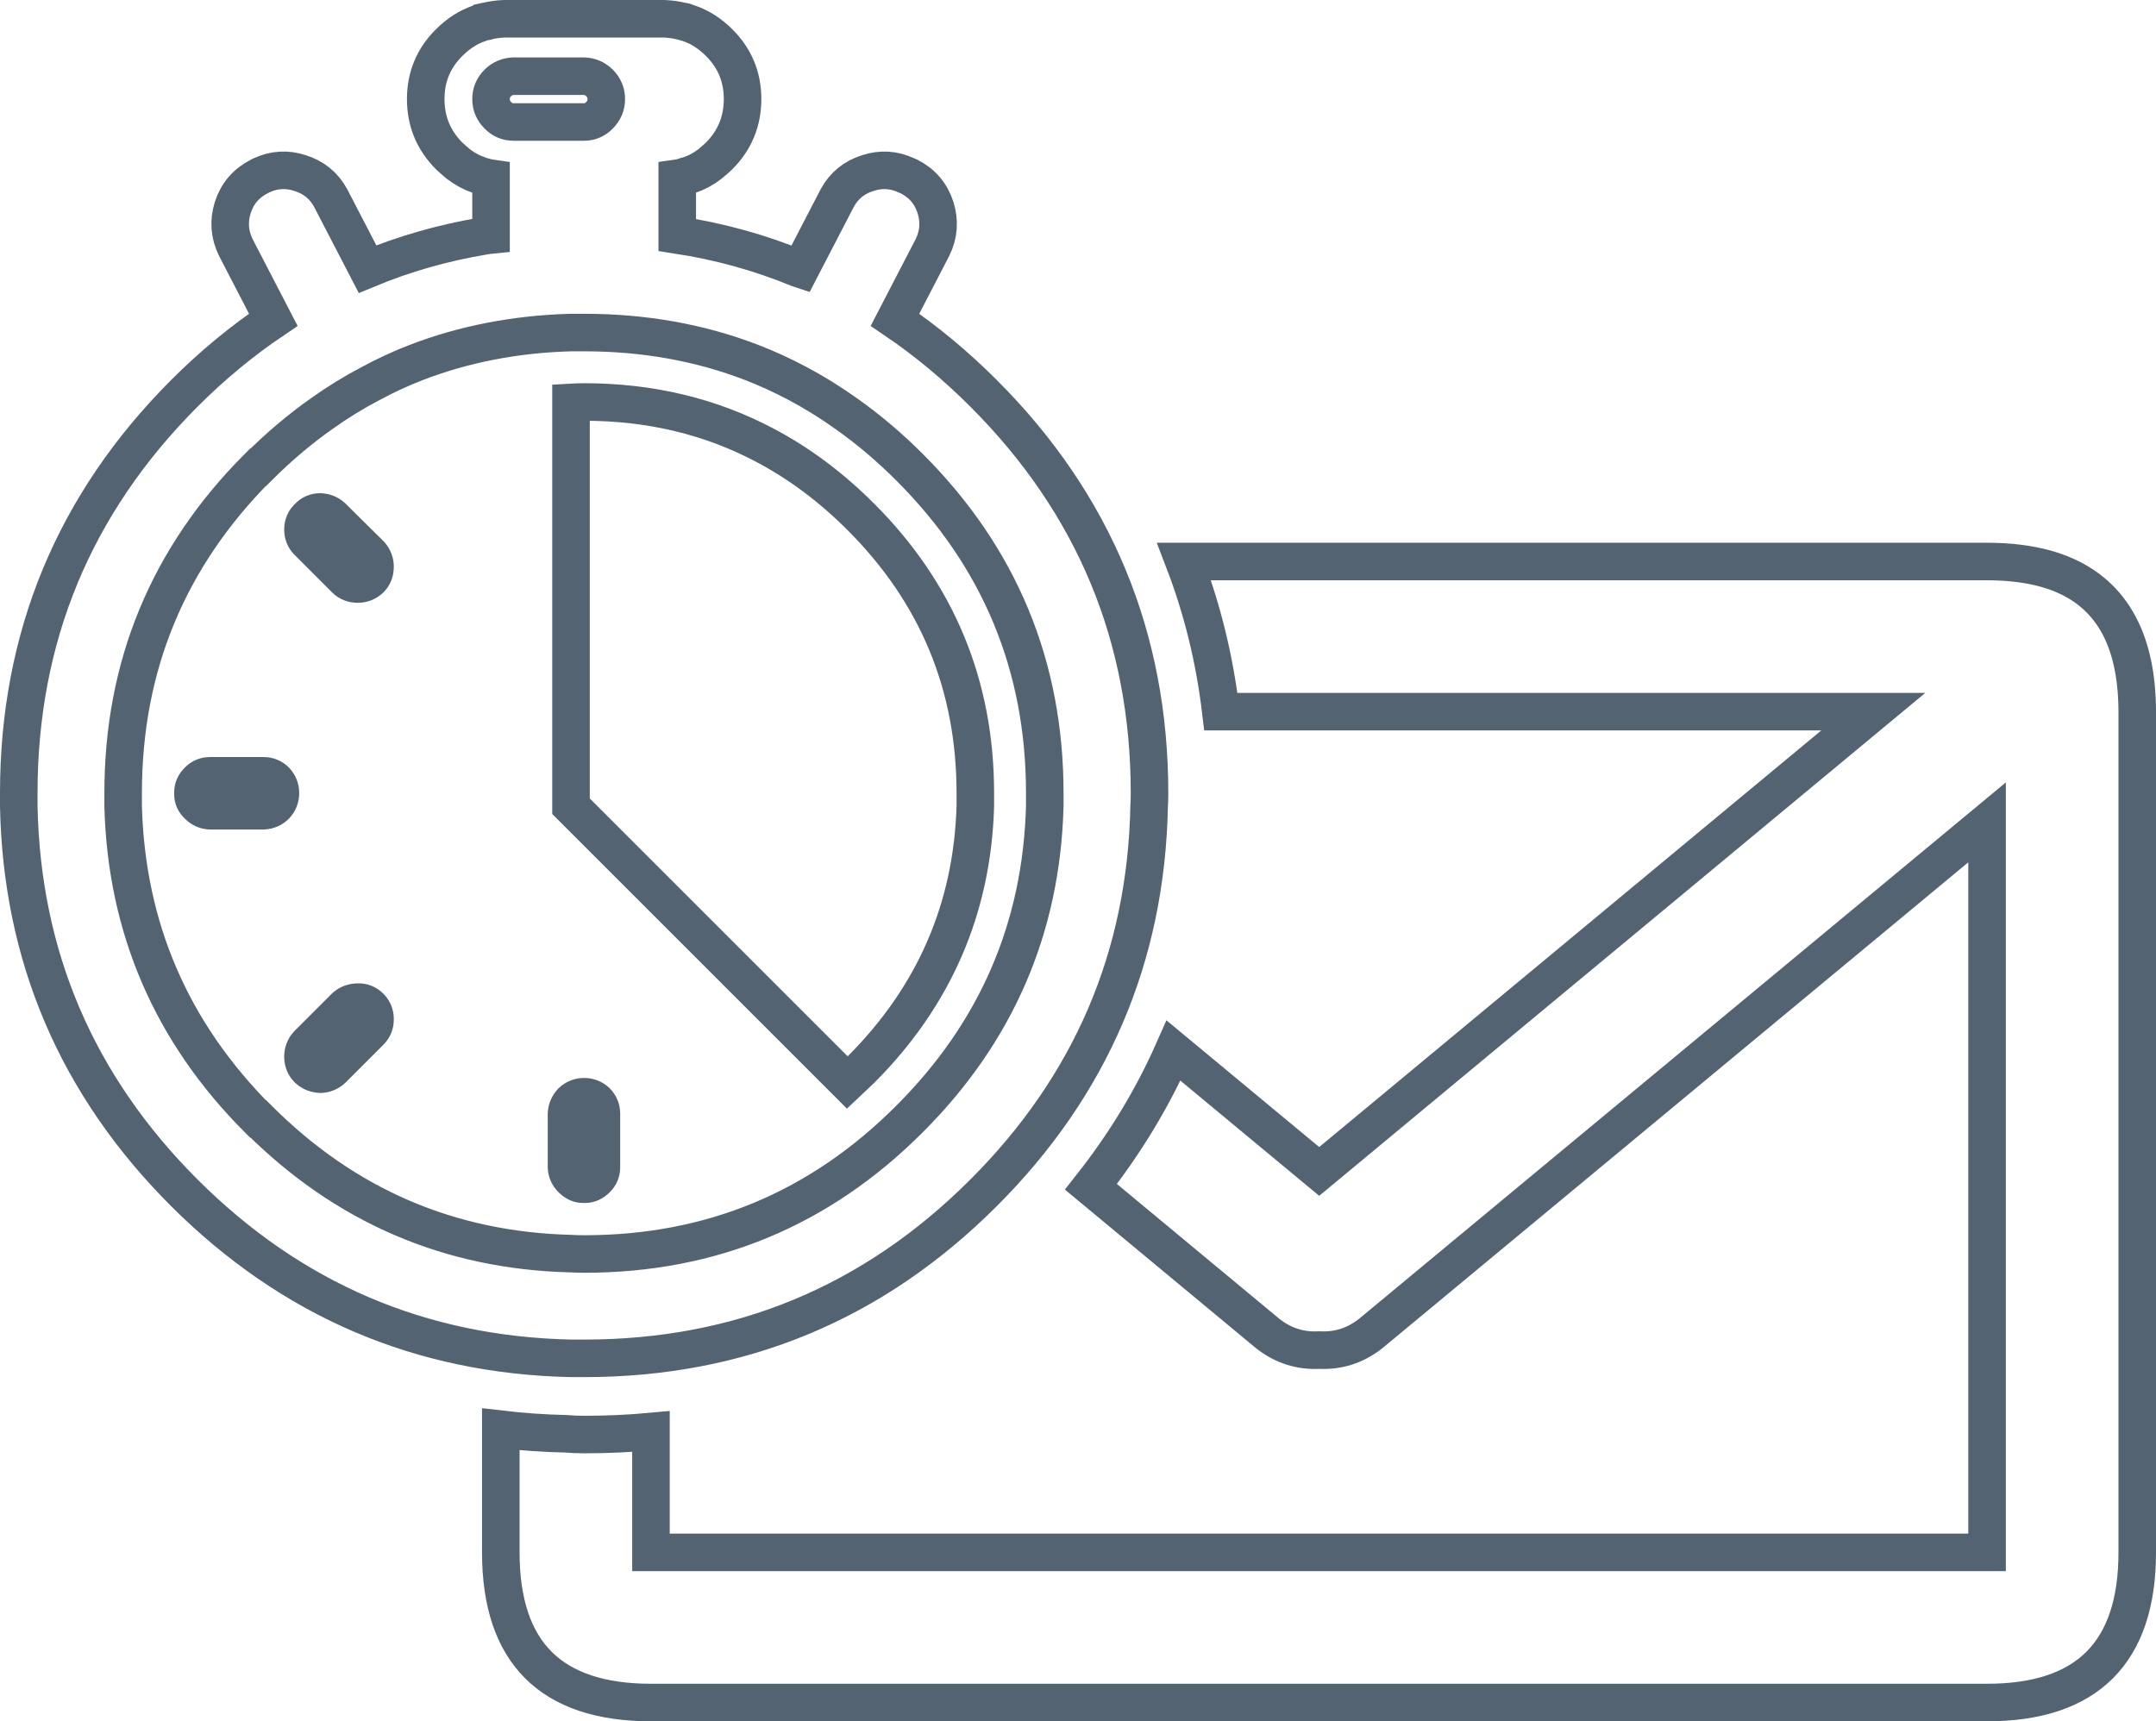
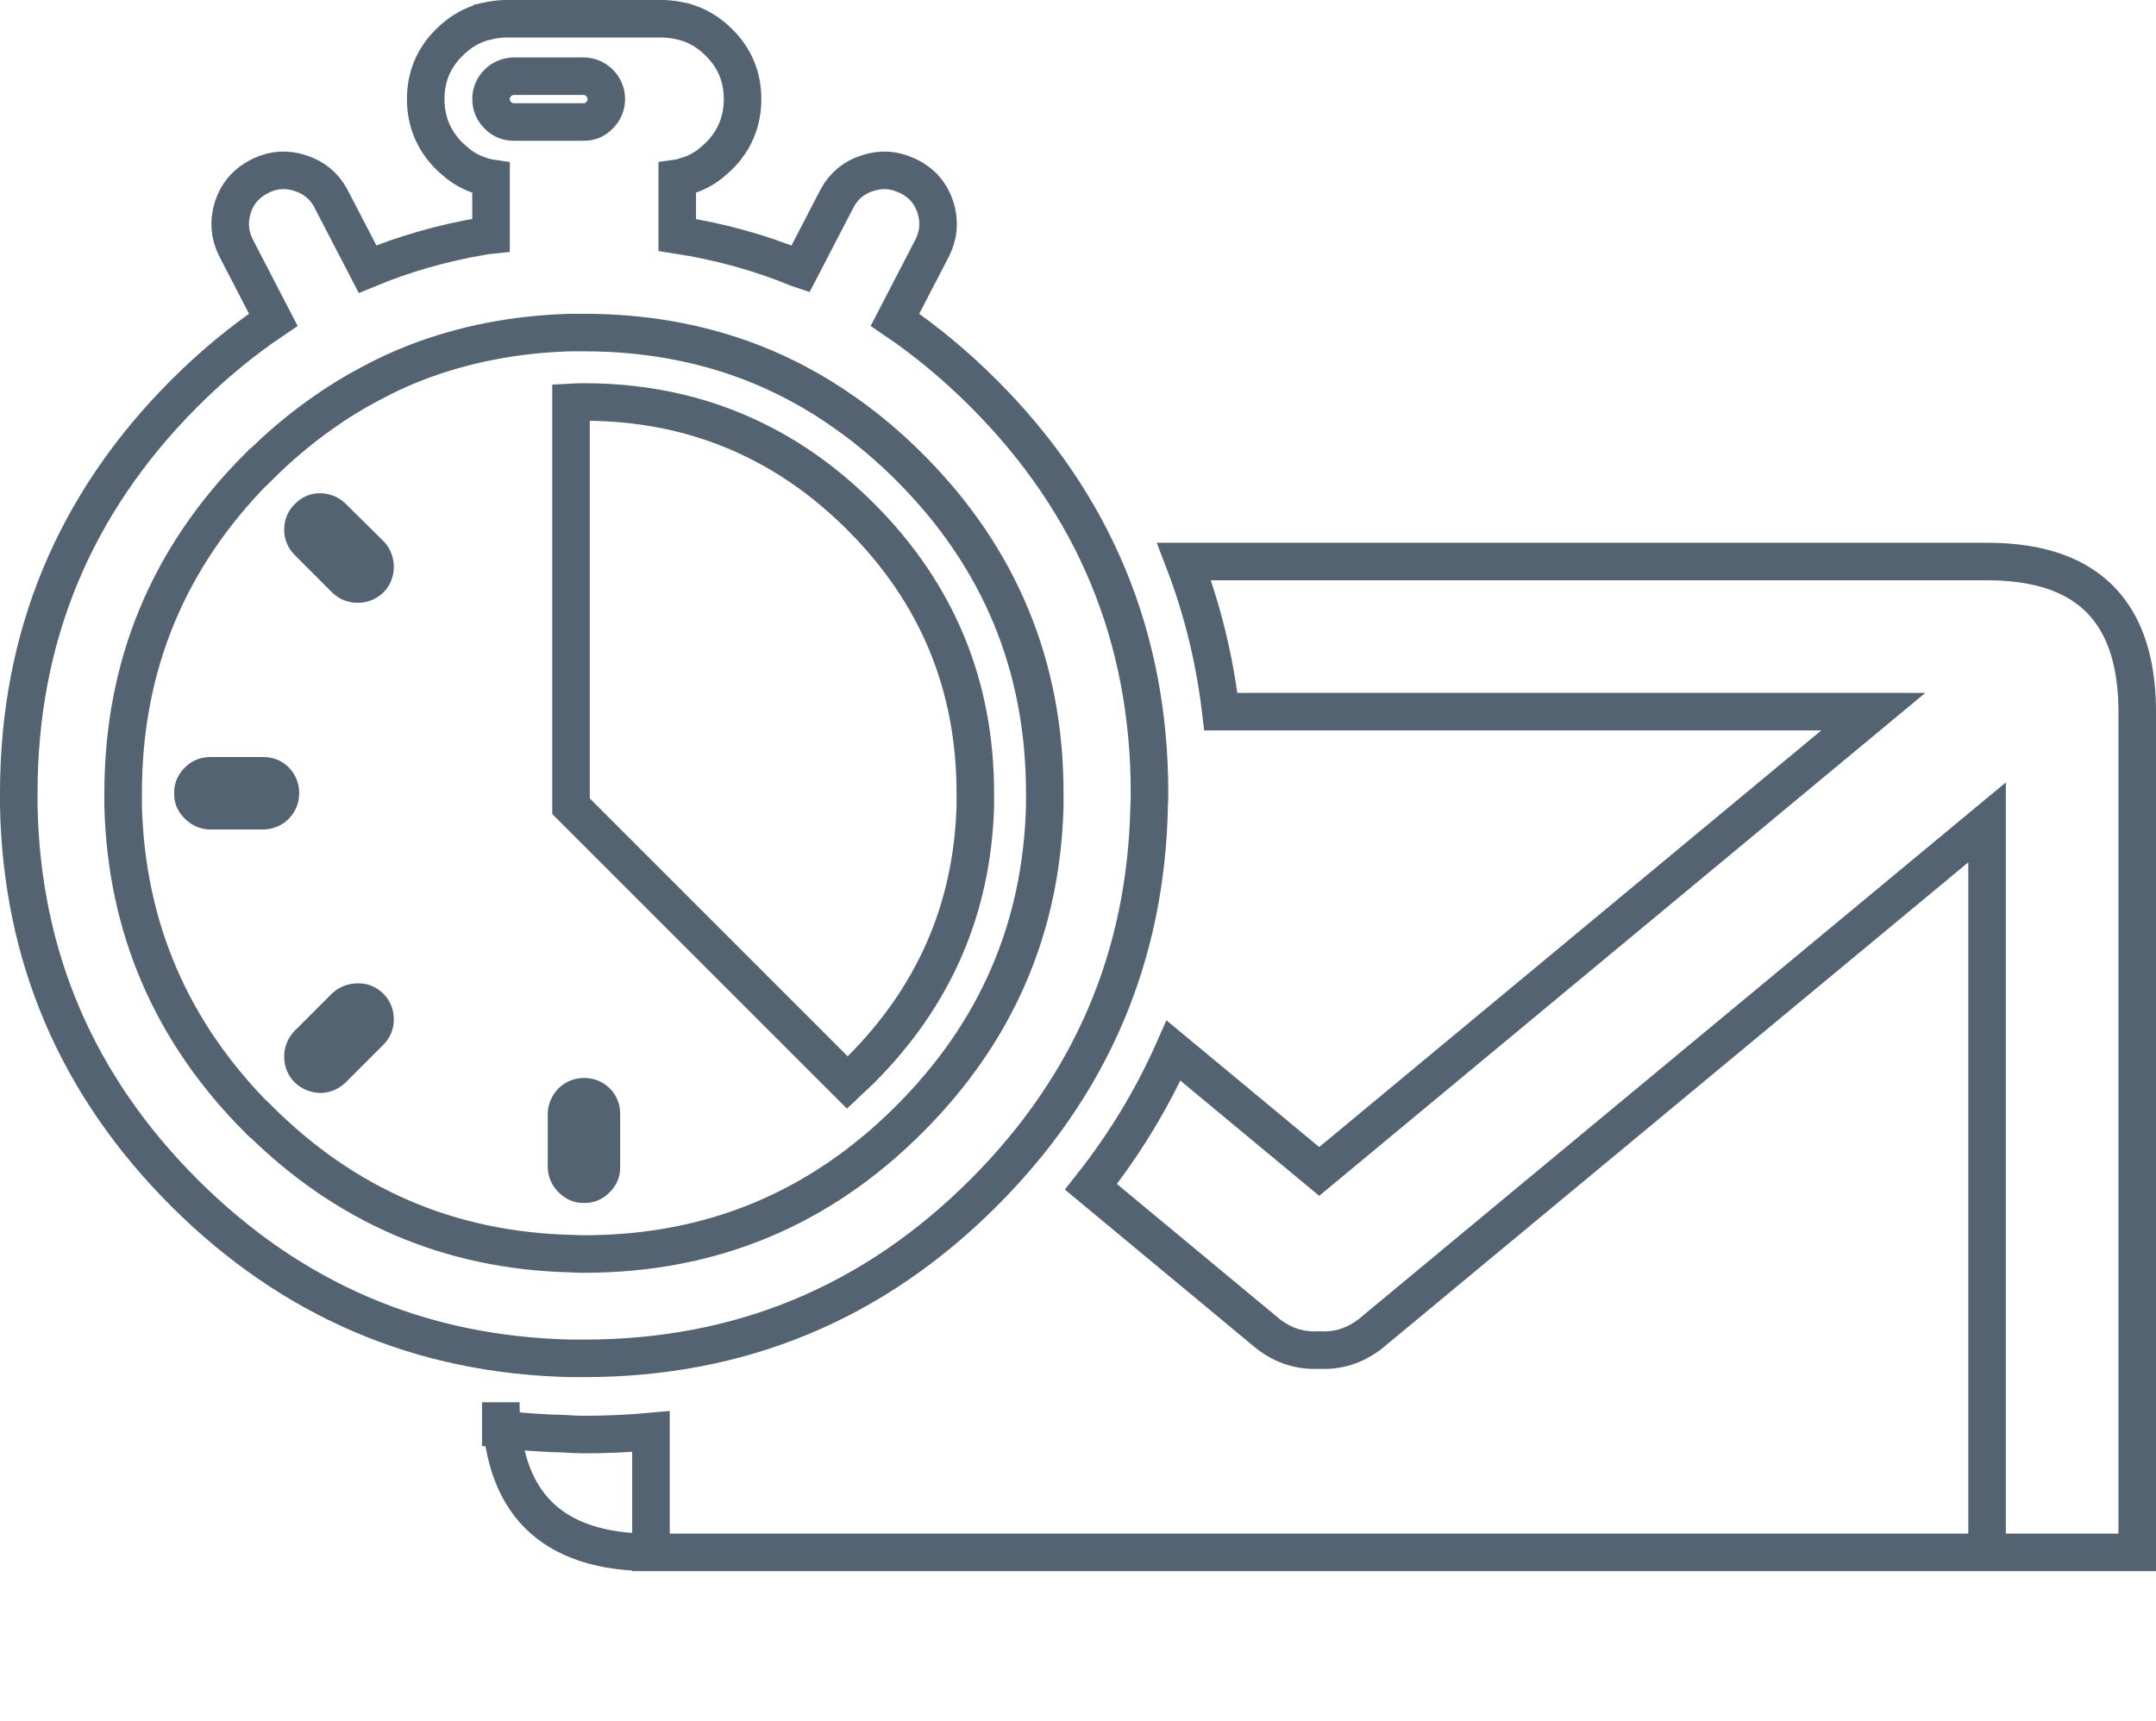
<svg xmlns="http://www.w3.org/2000/svg" version="1.1" id="Layer_1" x="0px" y="0px" width="287.15px" height="229.3px" viewBox="0 0 287.15 229.3" enable-background="new 0 0 287.15 229.3" xml:space="preserve">
-   <path fill-rule="evenodd" clip-rule="evenodd" fill="none" stroke="#546371" stroke-width="5" stroke-miterlimit="10" d="  M284.6,92.95c0.034,0.6,0.051,1.216,0.051,1.85v112c0,13.334-6.667,20-20,20H86.7c-13.333,0-20-6.666-20-20V190.4  c2.833,0.333,5.716,0.533,8.65,0.6c0.8,0.066,1.617,0.1,2.45,0.1c3.034,0,6-0.133,8.9-0.399v16.1h177.95v-97.25L182.55,177.65  c-2.033,1.6-4.316,2.333-6.85,2.199c-2.533,0.134-4.816-0.6-6.851-2.199L145.3,158.1c4.5-5.699,8.167-11.75,11-18.149l19.4,16.1  l73.8-61.25h-86.9c-0.833-7-2.466-13.667-4.899-20h106.95c2.899,0,5.5,0.317,7.8,0.95C280.083,77.883,284.134,83.617,284.6,92.95z   M124.2,32.95l-5,9.65c4.133,2.8,8.066,6.066,11.8,9.8c14.733,14.733,22.1,32.483,22.1,53.25c0,0.6-0.017,1.184-0.05,1.75  c-0.399,20.034-7.75,37.2-22.05,51.5c-14.7,14.699-32.433,22.05-53.2,22.05c-0.6,0-1.183,0-1.75,0  c-20.033-0.434-37.2-7.783-51.5-22.05C10.25,144.6,2.9,127.434,2.5,107.4c0-0.566,0-1.15,0-1.75c0-20.767,7.35-38.517,22.05-53.25  c3.733-3.733,7.684-7,11.85-9.8l-5-9.65c-0.833-1.7-0.967-3.467-0.4-5.3c0.6-1.867,1.783-3.25,3.55-4.15  c0.1-0.067,0.2-0.117,0.3-0.15c1.667-0.767,3.367-0.867,5.1-0.3c1.833,0.567,3.2,1.684,4.1,3.35l4.9,9.45  c4.9-2.033,10.033-3.5,15.4-4.4c0.367-0.067,0.717-0.117,1.05-0.15v-7.55c-0.233-0.033-0.467-0.083-0.7-0.15  c-0.1-0.033-0.217-0.067-0.35-0.1H64.3c-0.167-0.033-0.316-0.083-0.45-0.15c-1-0.333-1.934-0.833-2.8-1.5  c-0.4-0.333-0.8-0.684-1.2-1.05c-2.1-2.1-3.15-4.633-3.15-7.6c0-2.967,1.05-5.483,3.15-7.55c1.2-1.2,2.533-2.05,4-2.55  c0.133-0.067,0.283-0.117,0.45-0.15l0.05-0.05c0.133-0.033,0.25-0.05,0.35-0.05c0.8-0.2,1.617-0.317,2.45-0.35h21.3  c0.833,0.033,1.65,0.15,2.45,0.35c0.1,0,0.2,0.017,0.3,0.05c0.033,0,0.066,0.017,0.1,0.05c0.133,0.033,0.284,0.083,0.45,0.15  c1.467,0.5,2.8,1.35,4,2.55c2.1,2.067,3.15,4.583,3.15,7.55c0,2.966-1.05,5.5-3.15,7.6c-0.4,0.367-0.8,0.717-1.2,1.05  c-0.867,0.667-1.8,1.167-2.8,1.5c-0.167,0.066-0.317,0.117-0.45,0.15c-0.033,0-0.066,0-0.1,0c-0.1,0.033-0.2,0.067-0.3,0.1  c-0.233,0.066-0.467,0.117-0.7,0.15v7.55c5.633,0.867,11,2.35,16.1,4.45c0.1,0.033,0.2,0.067,0.3,0.1l4.9-9.45  c0.9-1.667,2.267-2.783,4.1-3.35c1.733-0.566,3.433-0.466,5.1,0.3c0.1,0.033,0.216,0.083,0.35,0.15c1.767,0.9,2.95,2.283,3.55,4.15  C125.167,29.483,125.033,31.25,124.2,32.95z M106.25,51.1c-2-1.067-4.033-2-6.1-2.8c-6.9-2.667-14.35-4-22.35-4  c-0.6,0-1.183,0-1.75,0c-7.367,0.2-14.25,1.534-20.65,4c-2.066,0.8-4.083,1.733-6.05,2.8c-2.233,1.167-4.4,2.5-6.5,4  c-2.934,2.066-5.75,4.45-8.45,7.15h-0.05c-11.967,12-17.95,26.467-17.95,43.4c0,0.6,0,1.184,0,1.75  c0.434,16.2,6.417,30.083,17.95,41.65h0.05C45.967,160.616,59.85,166.6,76.05,167c0.567,0.033,1.15,0.05,1.75,0.05  c16.934,0,31.383-6,43.35-18c11.567-11.566,17.567-25.45,18-41.65c0-0.566,0-1.15,0-1.75c0-16.933-6-31.4-18-43.4  c-2.7-2.7-5.517-5.083-8.45-7.15C110.6,53.6,108.45,52.267,106.25,51.1z M114.65,68.85c10.167,10.167,15.25,22.433,15.25,36.8  c0,0.6,0,1.184,0,1.75c-0.4,13.633-5.483,25.333-15.25,35.1c-0.6,0.566-1.2,1.134-1.8,1.7l-36.8-36.8V53.6  c0.567-0.033,1.15-0.05,1.75-0.05c8.833,0,16.883,1.934,24.15,5.8C106.483,61.75,110.717,64.917,114.65,68.85z M79.85,11.05  c-0.567-0.566-1.25-0.867-2.05-0.9h-9.4c-0.833,0.033-1.533,0.333-2.1,0.9c-0.6,0.6-0.9,1.317-0.9,2.15c0,0.833,0.3,1.55,0.9,2.15  c0.567,0.6,1.267,0.9,2.1,0.9h9.4c0.8,0,1.483-0.3,2.05-0.9c0.6-0.6,0.9-1.317,0.9-2.15C80.75,12.367,80.45,11.65,79.85,11.05z   M42.65,68.2c0.633,0.033,1.167,0.25,1.6,0.65l5.1,5.05c0.4,0.467,0.6,1,0.6,1.6c0,0.667-0.217,1.217-0.65,1.65  c-0.466,0.434-1.017,0.65-1.65,0.65s-1.167-0.2-1.6-0.6L41,72.15c-0.433-0.433-0.65-0.967-0.65-1.6c0-0.667,0.233-1.216,0.7-1.65  C41.483,68.433,42.017,68.2,42.65,68.2z M49.3,137.4l-5.05,5.05c-0.433,0.399-0.95,0.616-1.55,0.649  c-0.667-0.033-1.217-0.25-1.65-0.649L41,142.4c-0.433-0.434-0.65-0.983-0.65-1.65c0-0.6,0.2-1.134,0.6-1.6L46,134.1  c0.467-0.399,1.017-0.6,1.65-0.6c0.633-0.033,1.184,0.184,1.65,0.65c0.434,0.433,0.65,0.983,0.65,1.649  C49.95,136.434,49.733,136.967,49.3,137.4z M77.8,146.1c0.633,0,1.184,0.217,1.65,0.65c0.433,0.467,0.65,1,0.65,1.6v7.15  c0,0.6-0.217,1.116-0.65,1.55c-0.467,0.467-0.967,0.7-1.5,0.7h-0.3c-0.533,0-1.033-0.233-1.5-0.7c-0.433-0.434-0.667-0.95-0.7-1.55  v-7.15c0.033-0.6,0.267-1.133,0.7-1.6C76.617,146.316,77.167,146.1,77.8,146.1z M37.35,105.65c0,0.633-0.217,1.184-0.65,1.65  c-0.434,0.434-0.967,0.667-1.6,0.7h-7.15c-0.6-0.033-1.117-0.267-1.55-0.7c-0.467-0.433-0.7-0.917-0.7-1.45v-0.35  c0-0.533,0.233-1.033,0.7-1.5c0.434-0.433,0.95-0.65,1.55-0.65h7.15c0.633,0,1.167,0.217,1.6,0.65  C37.133,104.467,37.35,105.017,37.35,105.65z" />
+   <path fill-rule="evenodd" clip-rule="evenodd" fill="none" stroke="#546371" stroke-width="5" stroke-miterlimit="10" d="  M284.6,92.95c0.034,0.6,0.051,1.216,0.051,1.85v112H86.7c-13.333,0-20-6.666-20-20V190.4  c2.833,0.333,5.716,0.533,8.65,0.6c0.8,0.066,1.617,0.1,2.45,0.1c3.034,0,6-0.133,8.9-0.399v16.1h177.95v-97.25L182.55,177.65  c-2.033,1.6-4.316,2.333-6.85,2.199c-2.533,0.134-4.816-0.6-6.851-2.199L145.3,158.1c4.5-5.699,8.167-11.75,11-18.149l19.4,16.1  l73.8-61.25h-86.9c-0.833-7-2.466-13.667-4.899-20h106.95c2.899,0,5.5,0.317,7.8,0.95C280.083,77.883,284.134,83.617,284.6,92.95z   M124.2,32.95l-5,9.65c4.133,2.8,8.066,6.066,11.8,9.8c14.733,14.733,22.1,32.483,22.1,53.25c0,0.6-0.017,1.184-0.05,1.75  c-0.399,20.034-7.75,37.2-22.05,51.5c-14.7,14.699-32.433,22.05-53.2,22.05c-0.6,0-1.183,0-1.75,0  c-20.033-0.434-37.2-7.783-51.5-22.05C10.25,144.6,2.9,127.434,2.5,107.4c0-0.566,0-1.15,0-1.75c0-20.767,7.35-38.517,22.05-53.25  c3.733-3.733,7.684-7,11.85-9.8l-5-9.65c-0.833-1.7-0.967-3.467-0.4-5.3c0.6-1.867,1.783-3.25,3.55-4.15  c0.1-0.067,0.2-0.117,0.3-0.15c1.667-0.767,3.367-0.867,5.1-0.3c1.833,0.567,3.2,1.684,4.1,3.35l4.9,9.45  c4.9-2.033,10.033-3.5,15.4-4.4c0.367-0.067,0.717-0.117,1.05-0.15v-7.55c-0.233-0.033-0.467-0.083-0.7-0.15  c-0.1-0.033-0.217-0.067-0.35-0.1H64.3c-0.167-0.033-0.316-0.083-0.45-0.15c-1-0.333-1.934-0.833-2.8-1.5  c-0.4-0.333-0.8-0.684-1.2-1.05c-2.1-2.1-3.15-4.633-3.15-7.6c0-2.967,1.05-5.483,3.15-7.55c1.2-1.2,2.533-2.05,4-2.55  c0.133-0.067,0.283-0.117,0.45-0.15l0.05-0.05c0.133-0.033,0.25-0.05,0.35-0.05c0.8-0.2,1.617-0.317,2.45-0.35h21.3  c0.833,0.033,1.65,0.15,2.45,0.35c0.1,0,0.2,0.017,0.3,0.05c0.033,0,0.066,0.017,0.1,0.05c0.133,0.033,0.284,0.083,0.45,0.15  c1.467,0.5,2.8,1.35,4,2.55c2.1,2.067,3.15,4.583,3.15,7.55c0,2.966-1.05,5.5-3.15,7.6c-0.4,0.367-0.8,0.717-1.2,1.05  c-0.867,0.667-1.8,1.167-2.8,1.5c-0.167,0.066-0.317,0.117-0.45,0.15c-0.033,0-0.066,0-0.1,0c-0.1,0.033-0.2,0.067-0.3,0.1  c-0.233,0.066-0.467,0.117-0.7,0.15v7.55c5.633,0.867,11,2.35,16.1,4.45c0.1,0.033,0.2,0.067,0.3,0.1l4.9-9.45  c0.9-1.667,2.267-2.783,4.1-3.35c1.733-0.566,3.433-0.466,5.1,0.3c0.1,0.033,0.216,0.083,0.35,0.15c1.767,0.9,2.95,2.283,3.55,4.15  C125.167,29.483,125.033,31.25,124.2,32.95z M106.25,51.1c-2-1.067-4.033-2-6.1-2.8c-6.9-2.667-14.35-4-22.35-4  c-0.6,0-1.183,0-1.75,0c-7.367,0.2-14.25,1.534-20.65,4c-2.066,0.8-4.083,1.733-6.05,2.8c-2.233,1.167-4.4,2.5-6.5,4  c-2.934,2.066-5.75,4.45-8.45,7.15h-0.05c-11.967,12-17.95,26.467-17.95,43.4c0,0.6,0,1.184,0,1.75  c0.434,16.2,6.417,30.083,17.95,41.65h0.05C45.967,160.616,59.85,166.6,76.05,167c0.567,0.033,1.15,0.05,1.75,0.05  c16.934,0,31.383-6,43.35-18c11.567-11.566,17.567-25.45,18-41.65c0-0.566,0-1.15,0-1.75c0-16.933-6-31.4-18-43.4  c-2.7-2.7-5.517-5.083-8.45-7.15C110.6,53.6,108.45,52.267,106.25,51.1z M114.65,68.85c10.167,10.167,15.25,22.433,15.25,36.8  c0,0.6,0,1.184,0,1.75c-0.4,13.633-5.483,25.333-15.25,35.1c-0.6,0.566-1.2,1.134-1.8,1.7l-36.8-36.8V53.6  c0.567-0.033,1.15-0.05,1.75-0.05c8.833,0,16.883,1.934,24.15,5.8C106.483,61.75,110.717,64.917,114.65,68.85z M79.85,11.05  c-0.567-0.566-1.25-0.867-2.05-0.9h-9.4c-0.833,0.033-1.533,0.333-2.1,0.9c-0.6,0.6-0.9,1.317-0.9,2.15c0,0.833,0.3,1.55,0.9,2.15  c0.567,0.6,1.267,0.9,2.1,0.9h9.4c0.8,0,1.483-0.3,2.05-0.9c0.6-0.6,0.9-1.317,0.9-2.15C80.75,12.367,80.45,11.65,79.85,11.05z   M42.65,68.2c0.633,0.033,1.167,0.25,1.6,0.65l5.1,5.05c0.4,0.467,0.6,1,0.6,1.6c0,0.667-0.217,1.217-0.65,1.65  c-0.466,0.434-1.017,0.65-1.65,0.65s-1.167-0.2-1.6-0.6L41,72.15c-0.433-0.433-0.65-0.967-0.65-1.6c0-0.667,0.233-1.216,0.7-1.65  C41.483,68.433,42.017,68.2,42.65,68.2z M49.3,137.4l-5.05,5.05c-0.433,0.399-0.95,0.616-1.55,0.649  c-0.667-0.033-1.217-0.25-1.65-0.649L41,142.4c-0.433-0.434-0.65-0.983-0.65-1.65c0-0.6,0.2-1.134,0.6-1.6L46,134.1  c0.467-0.399,1.017-0.6,1.65-0.6c0.633-0.033,1.184,0.184,1.65,0.65c0.434,0.433,0.65,0.983,0.65,1.649  C49.95,136.434,49.733,136.967,49.3,137.4z M77.8,146.1c0.633,0,1.184,0.217,1.65,0.65c0.433,0.467,0.65,1,0.65,1.6v7.15  c0,0.6-0.217,1.116-0.65,1.55c-0.467,0.467-0.967,0.7-1.5,0.7h-0.3c-0.533,0-1.033-0.233-1.5-0.7c-0.433-0.434-0.667-0.95-0.7-1.55  v-7.15c0.033-0.6,0.267-1.133,0.7-1.6C76.617,146.316,77.167,146.1,77.8,146.1z M37.35,105.65c0,0.633-0.217,1.184-0.65,1.65  c-0.434,0.434-0.967,0.667-1.6,0.7h-7.15c-0.6-0.033-1.117-0.267-1.55-0.7c-0.467-0.433-0.7-0.917-0.7-1.45v-0.35  c0-0.533,0.233-1.033,0.7-1.5c0.434-0.433,0.95-0.65,1.55-0.65h7.15c0.633,0,1.167,0.217,1.6,0.65  C37.133,104.467,37.35,105.017,37.35,105.65z" />
</svg>